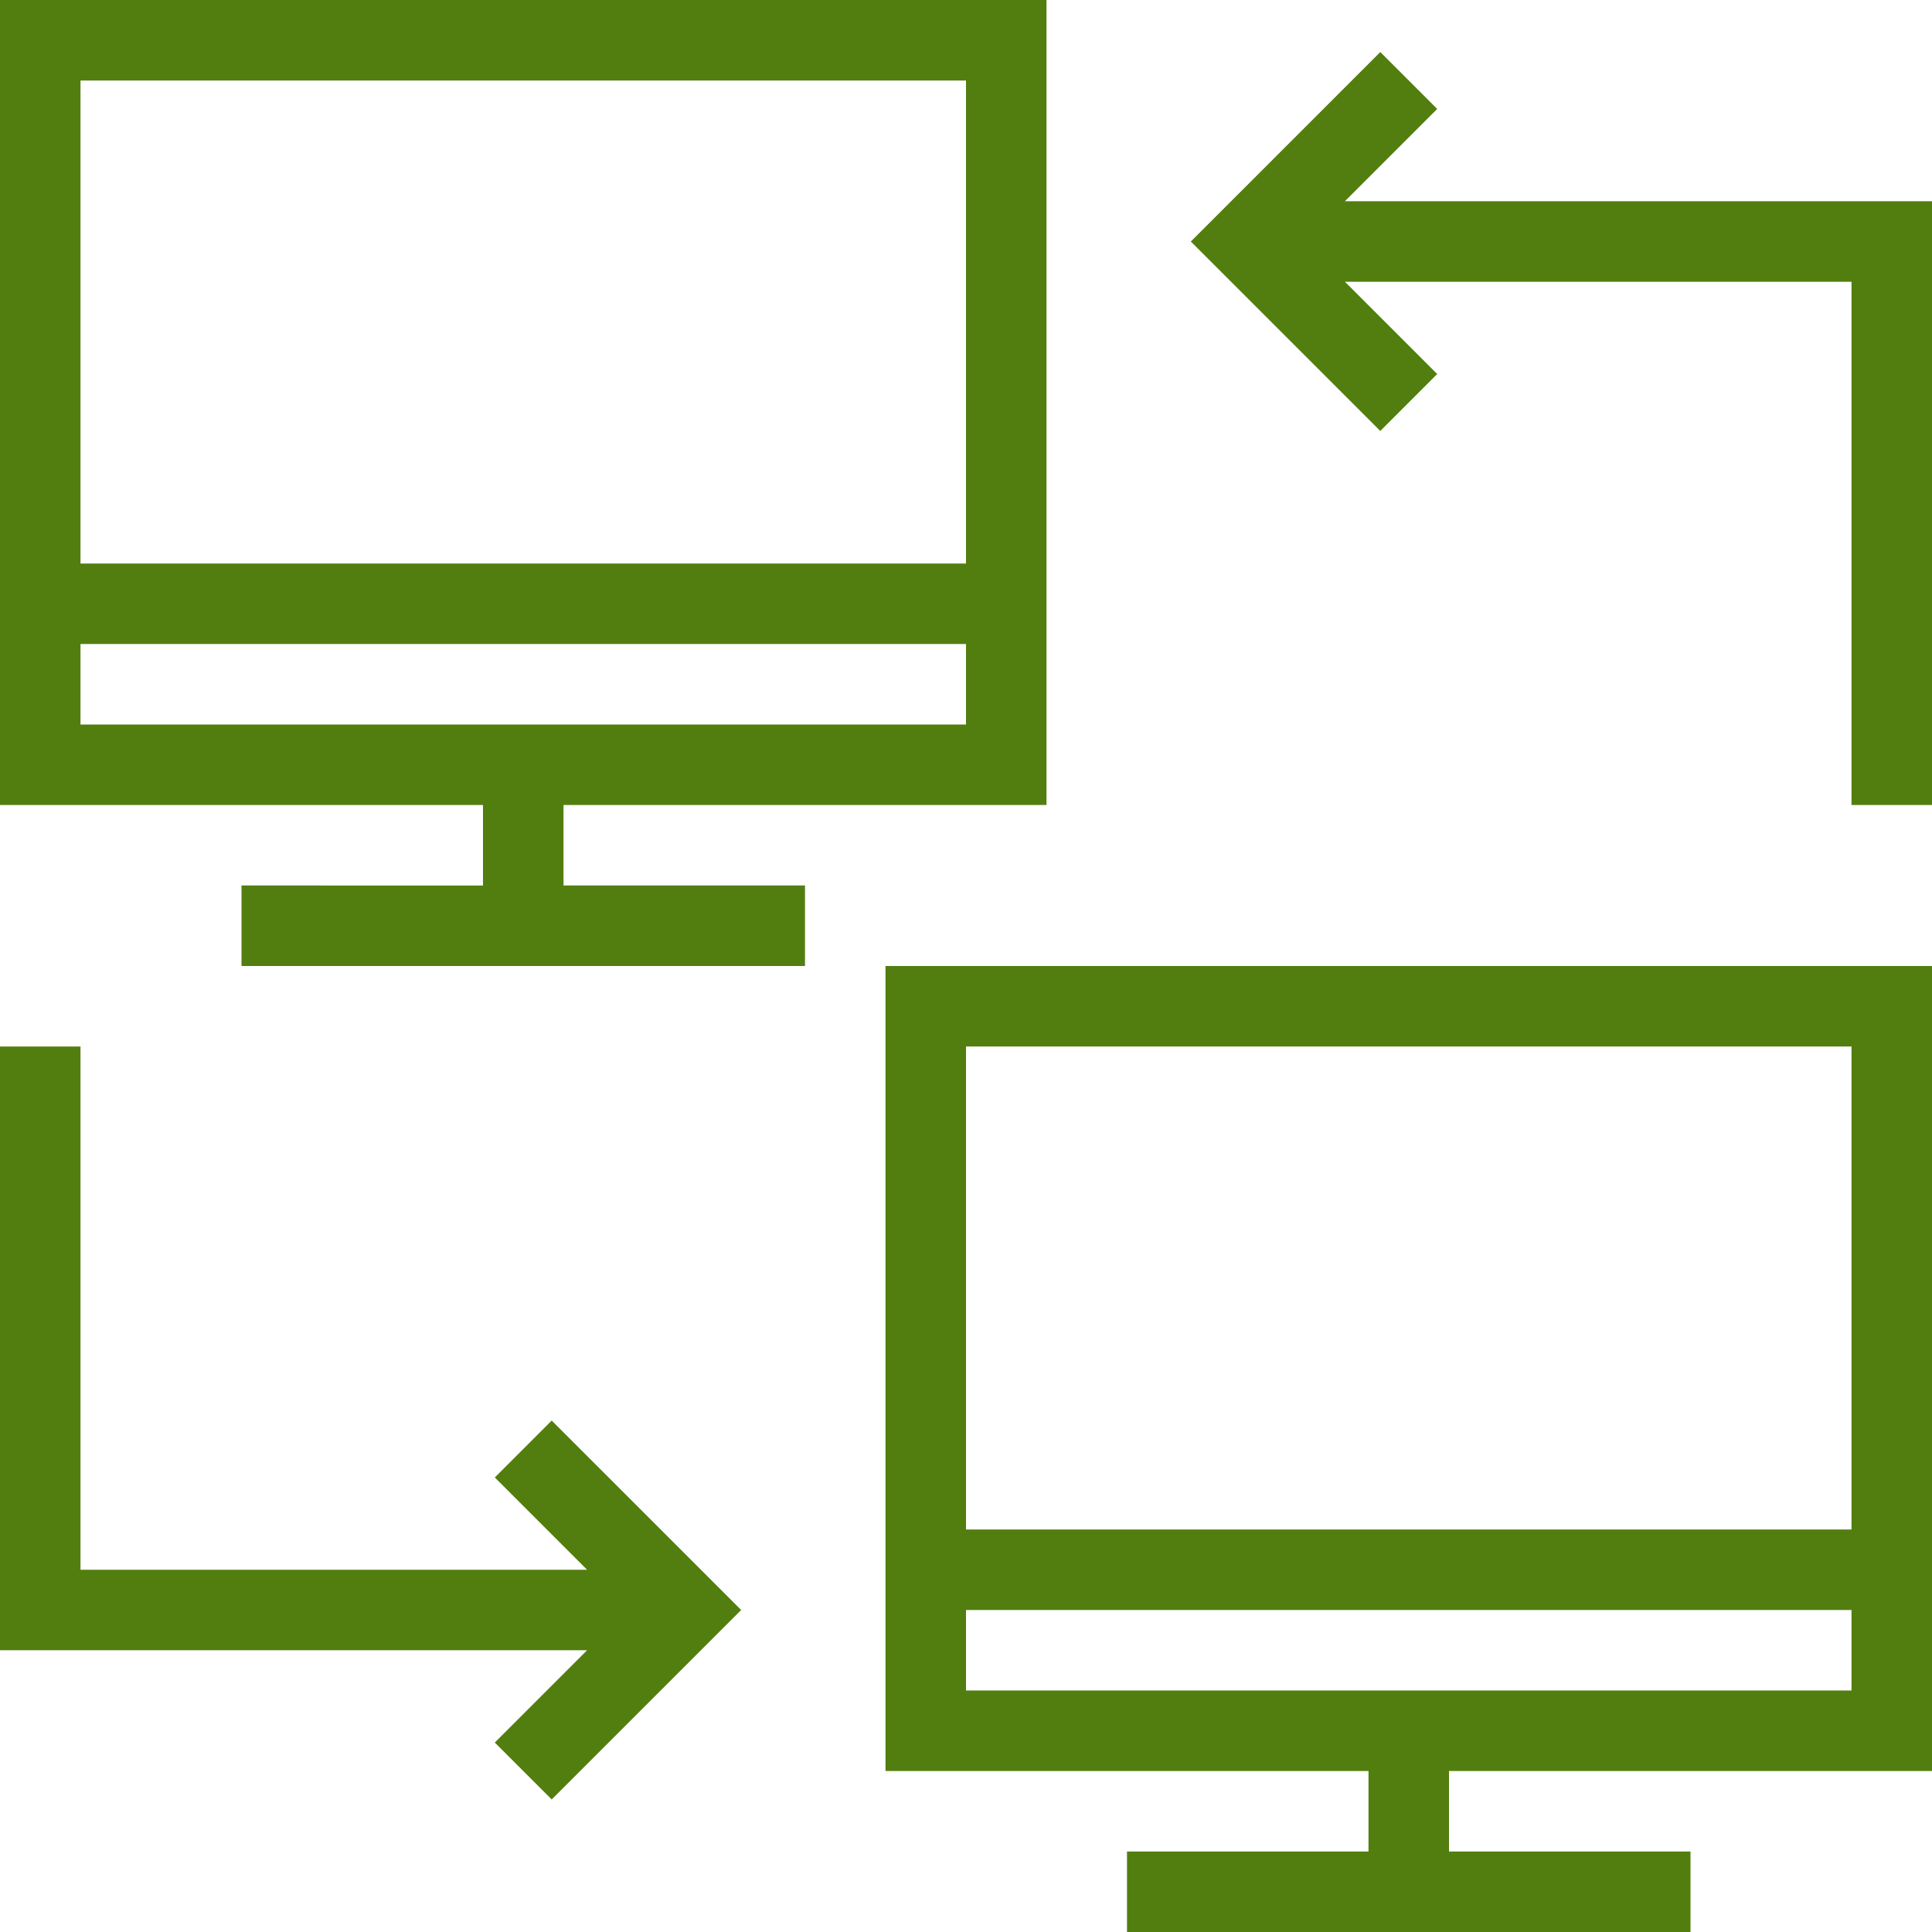
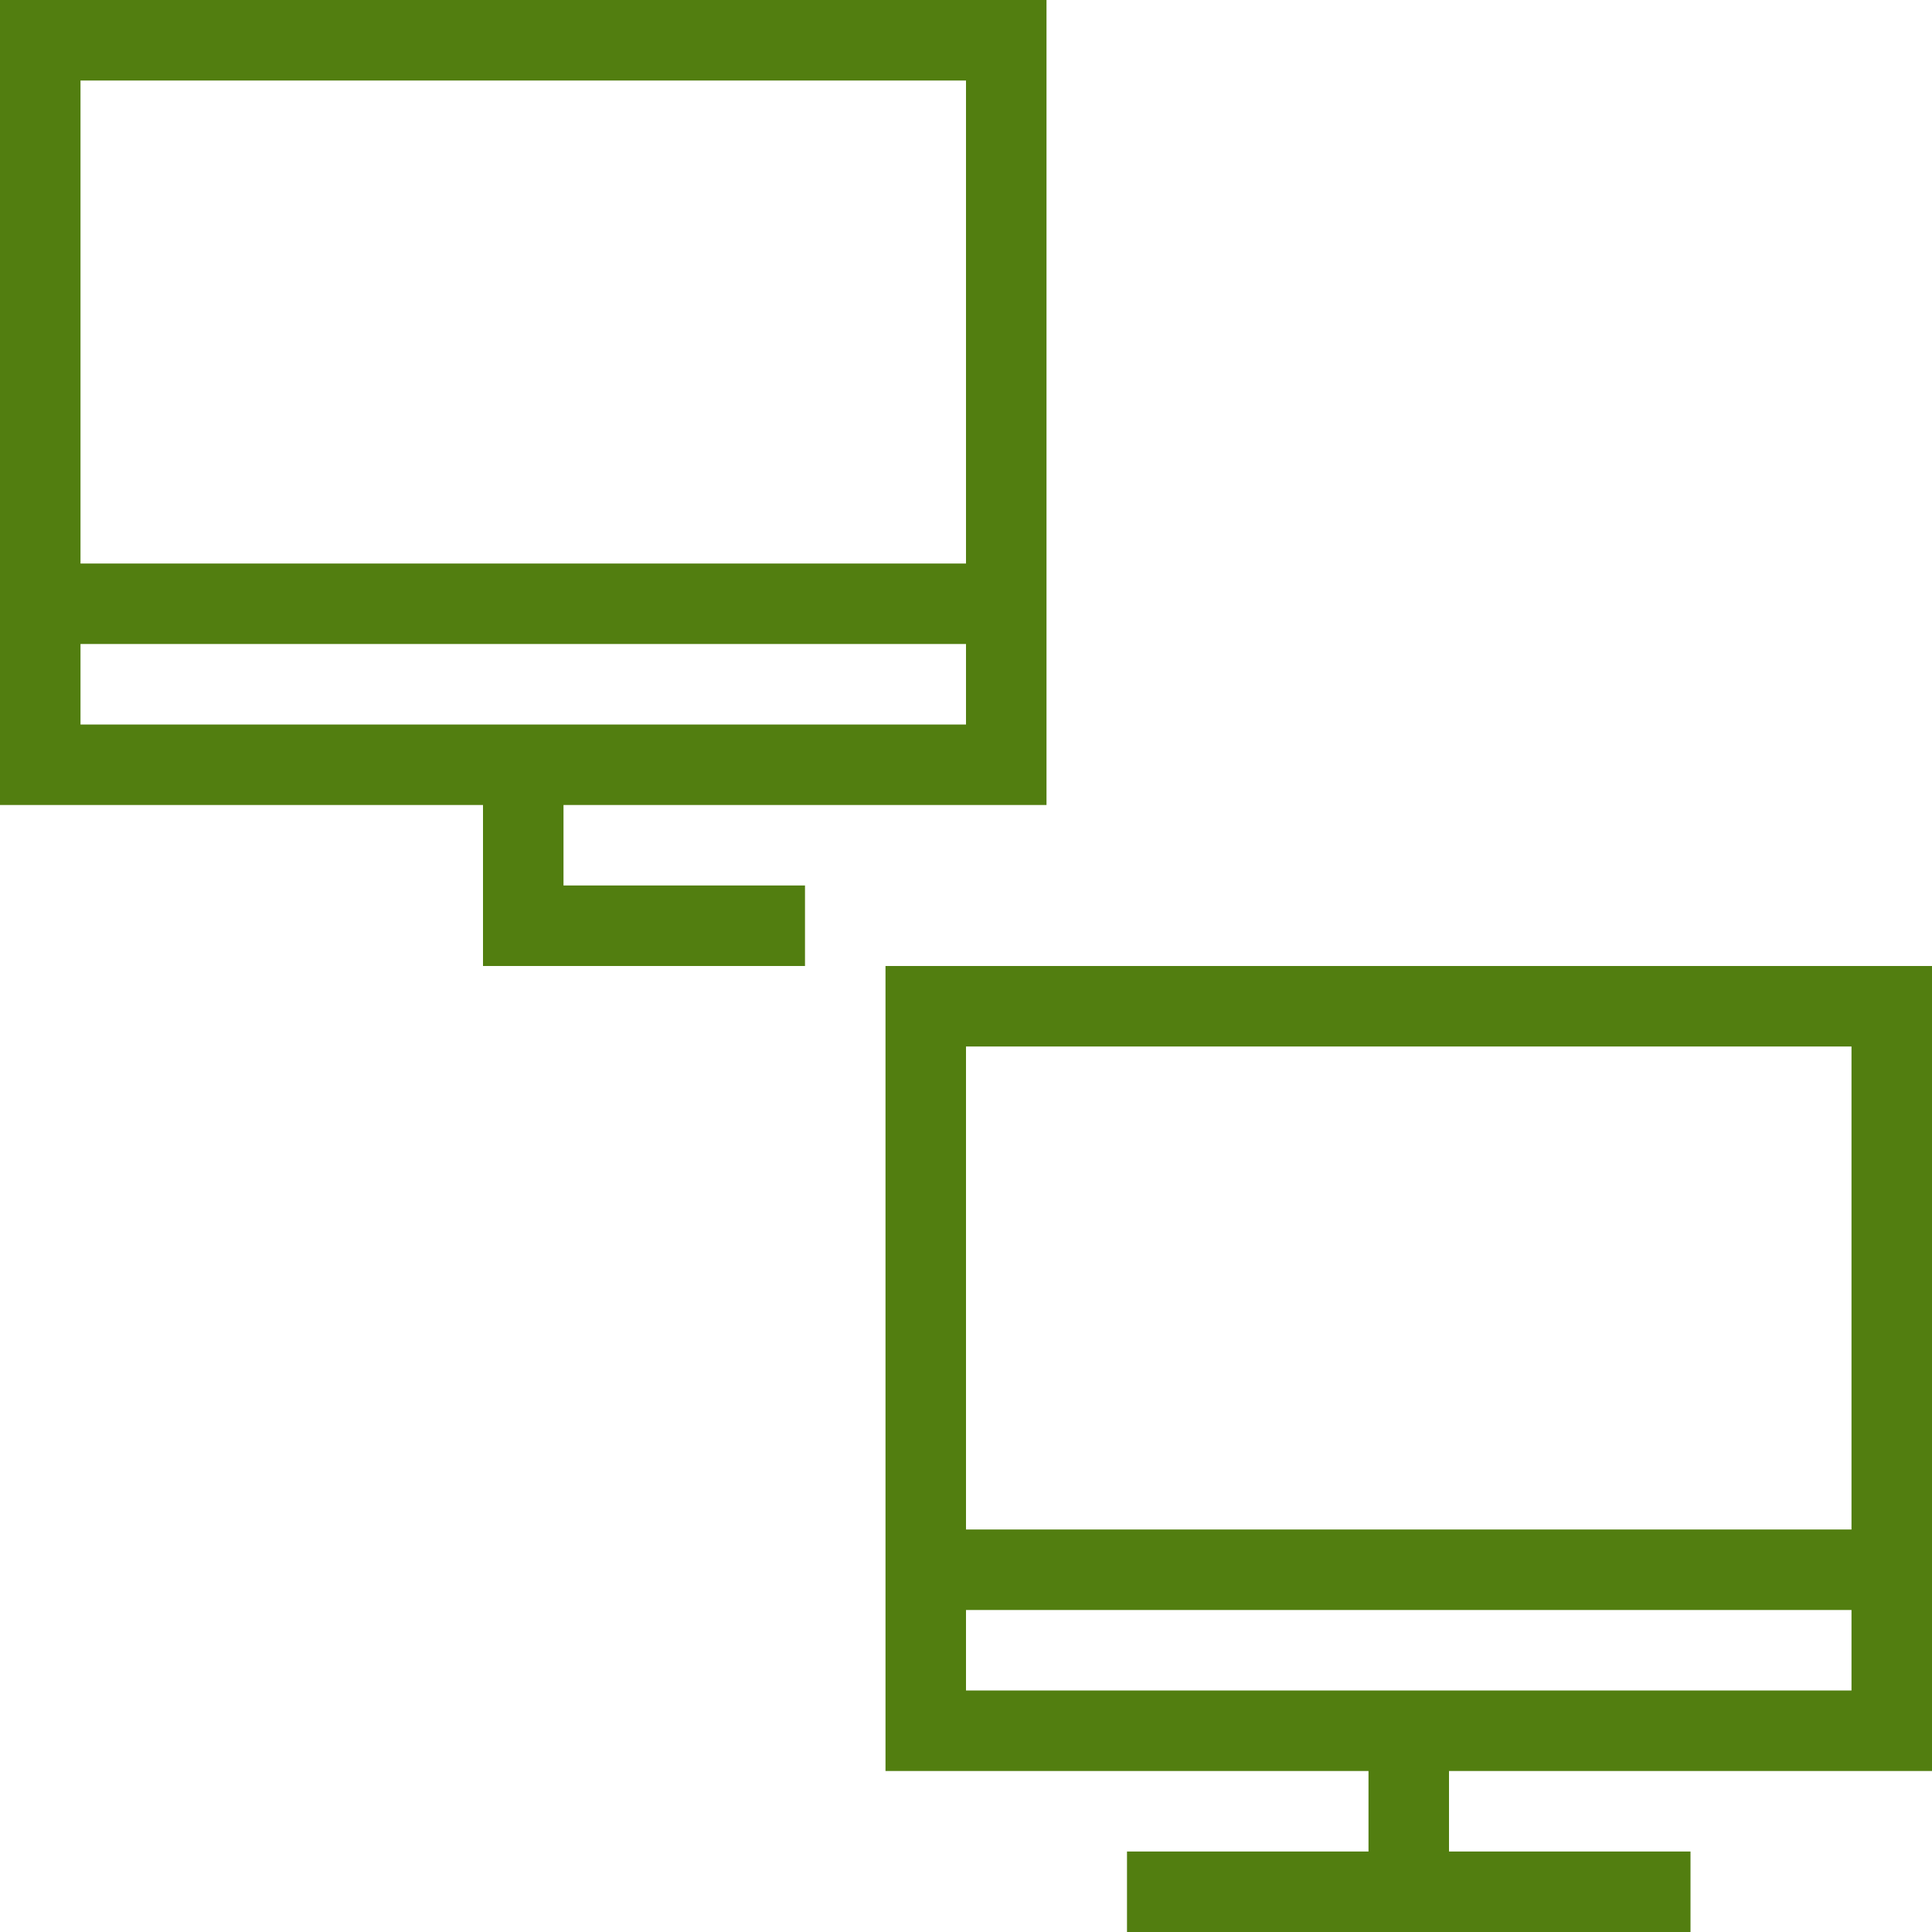
<svg xmlns="http://www.w3.org/2000/svg" fill="#527e10" height="40px" width="40px" version="1.1" id="Layer_1" viewBox="0 0 491.52 491.52" xml:space="preserve">
  <g id="SVGRepo_bgCarrier" stroke-width="0" />
  <g id="SVGRepo_tracerCarrier" stroke-linecap="round" stroke-linejoin="round" />
  <g id="SVGRepo_iconCarrier">
    <g>
      <g>
        <path d="M491.52,450.56v-204.8H225.28v204.8h122.88v20.48h-61.44v20.48h143.36v-20.48h-61.44v-20.48H491.52z M245.76,266.24 h225.28v122.88H245.76V266.24z M245.76,430.08V409.6h225.28v20.48H245.76z" />
      </g>
    </g>
    <g>
      <g>
-         <polygon points="140.36,361.4 125.88,375.88 149.36,399.36 20.48,399.36 20.48,266.24 0,266.24 0,419.84 149.36,419.84 125.88,443.32 140.36,457.8 188.56,409.6 " />
+         </g>
+     </g>
+     <g>
+       <g>
+         <path d="M266.24,204.8V0H0v204.8h122.88v20.48v20.48H204.8v-20.48h-61.44V204.8H266.24z M20.48,20.48h225.28v122.88H20.48 V20.48z M20.48,184.32v-20.48h225.28v20.48H20.48z" />
      </g>
    </g>
    <g>
      <g>
-         <path d="M266.24,204.8V0H0v204.8h122.88v20.48H61.44v20.48H204.8v-20.48h-61.44V204.8H266.24z M20.48,20.48h225.28v122.88H20.48 V20.48z M20.48,184.32v-20.48h225.28v20.48H20.48z" />
-       </g>
-     </g>
-     <g>
-       <g>
-         <polygon points="342.16,51.2 365.64,27.72 351.16,13.24 302.96,61.44 351.16,109.64 365.64,95.16 342.16,71.68 471.04,71.68 471.04,204.8 491.52,204.8 491.52,51.2 " />
-       </g>
+         </g>
    </g>
  </g>
</svg>